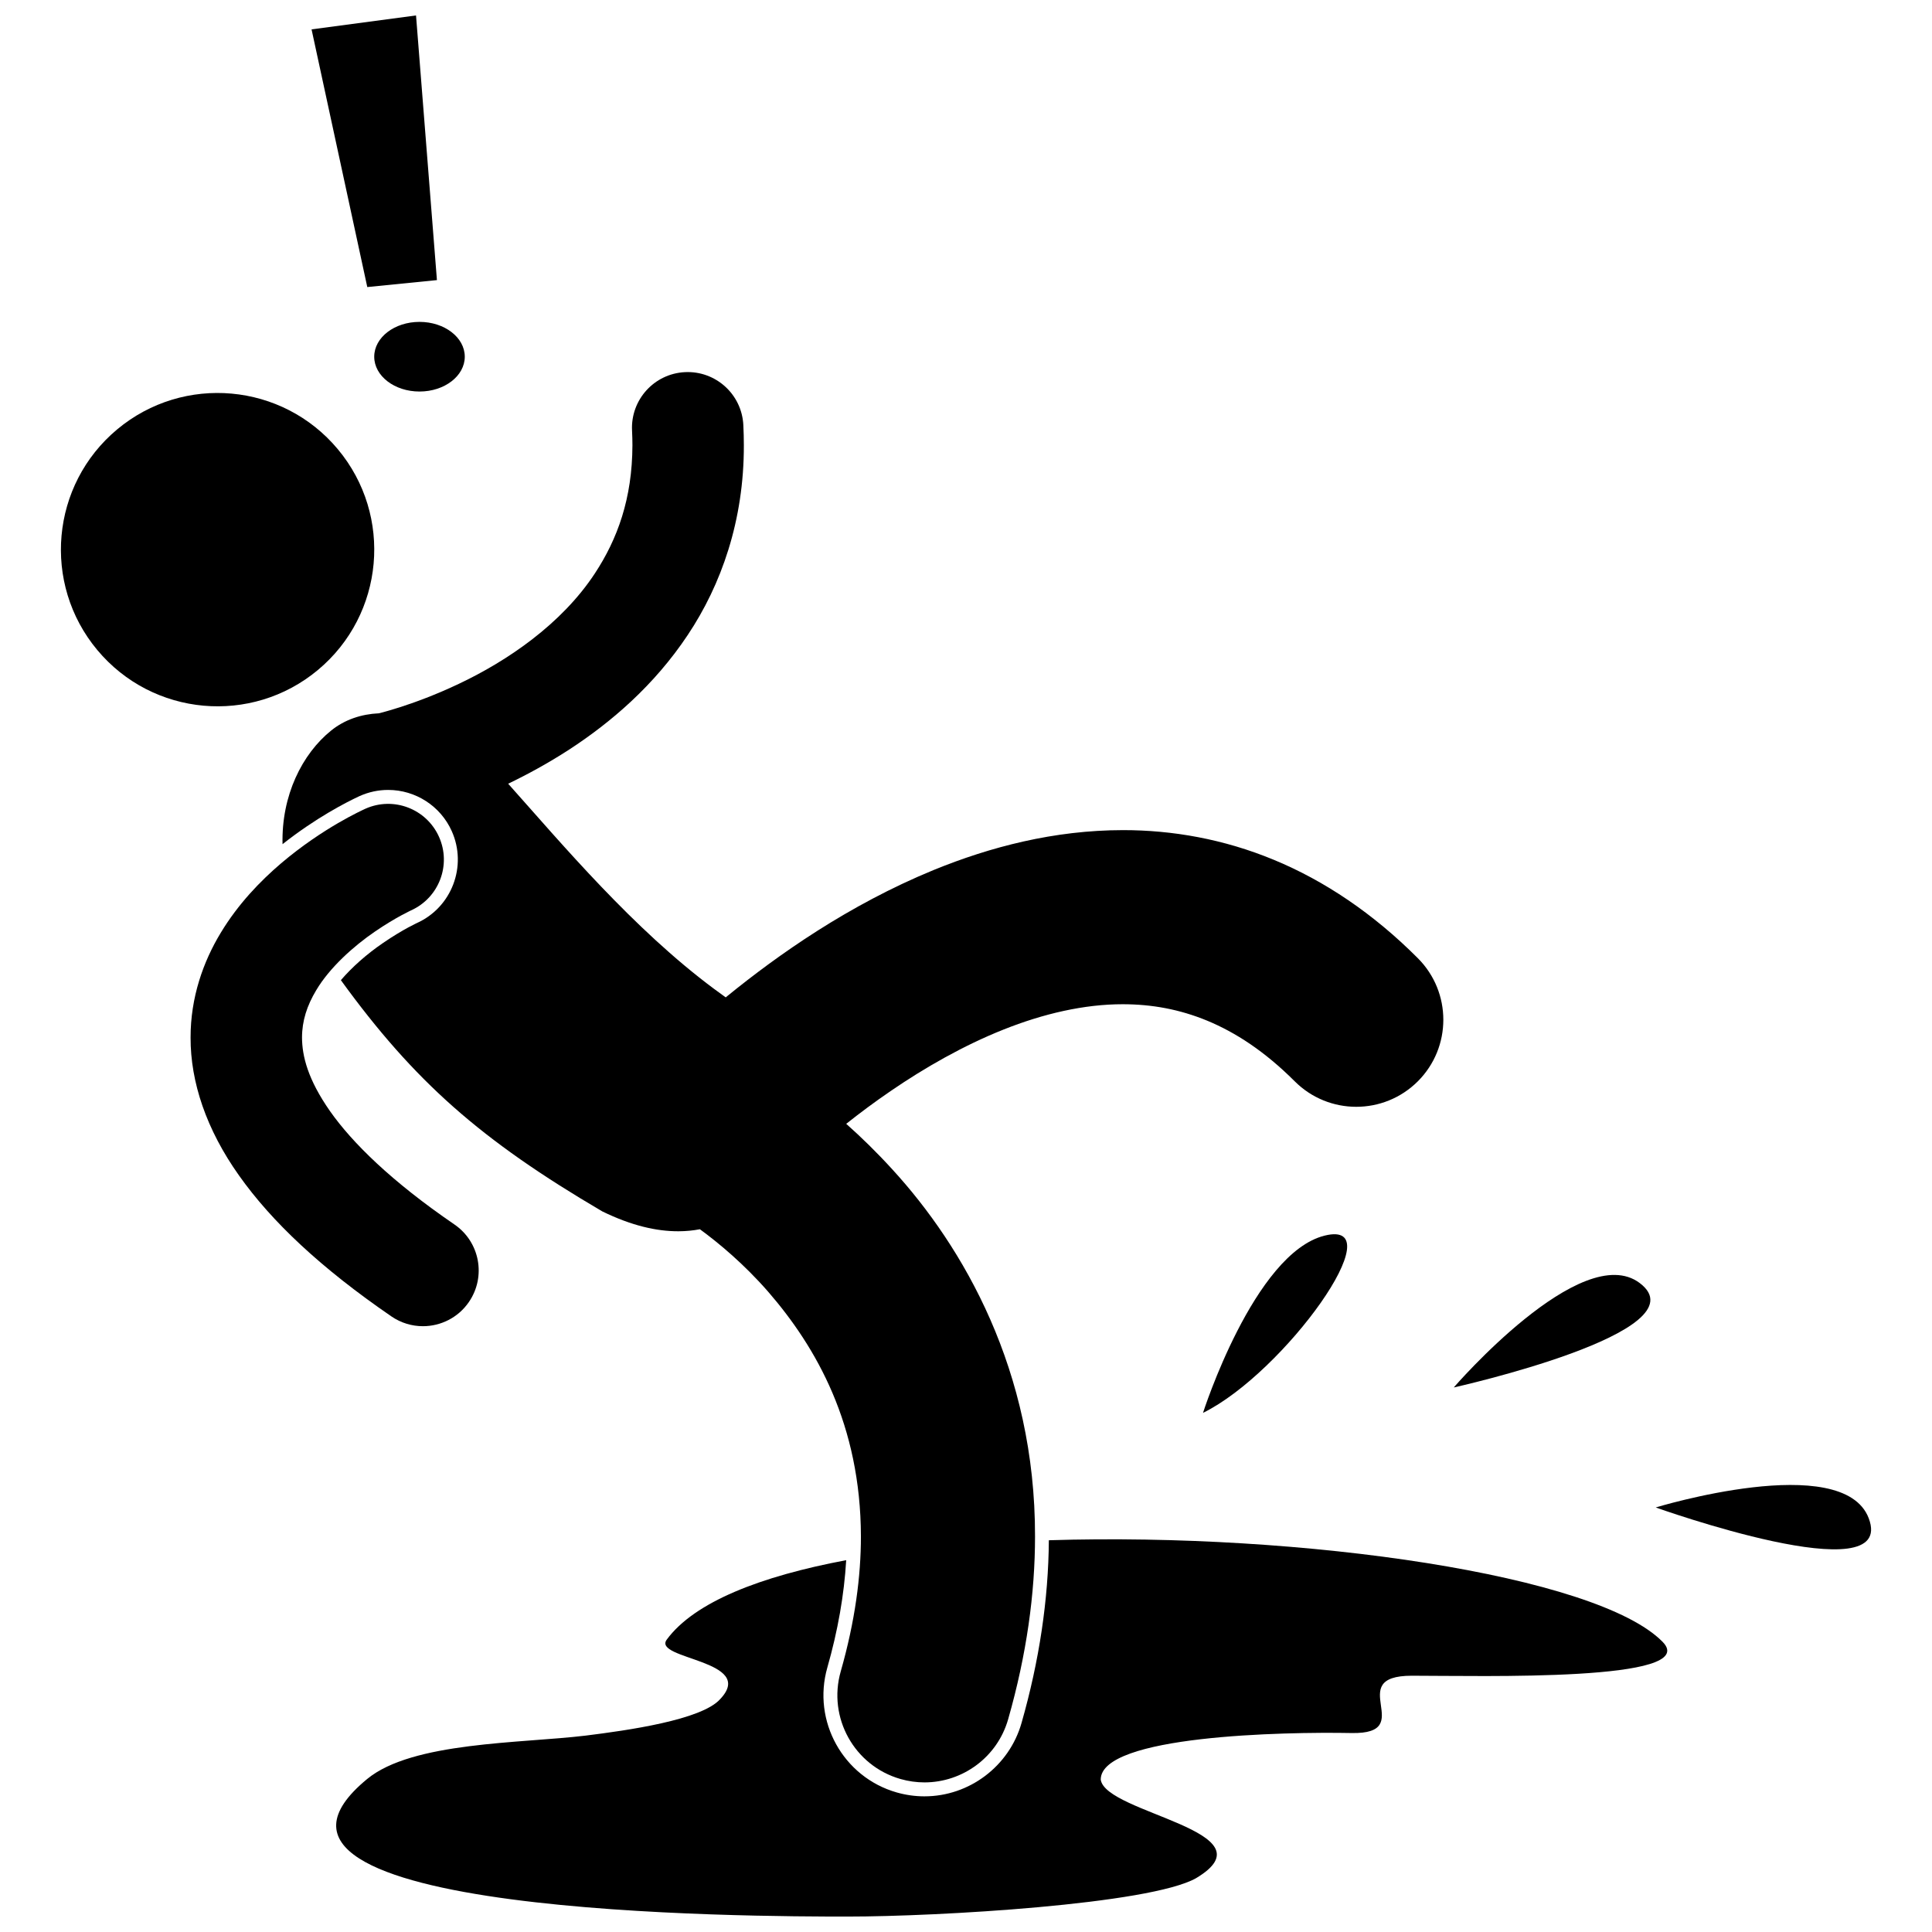
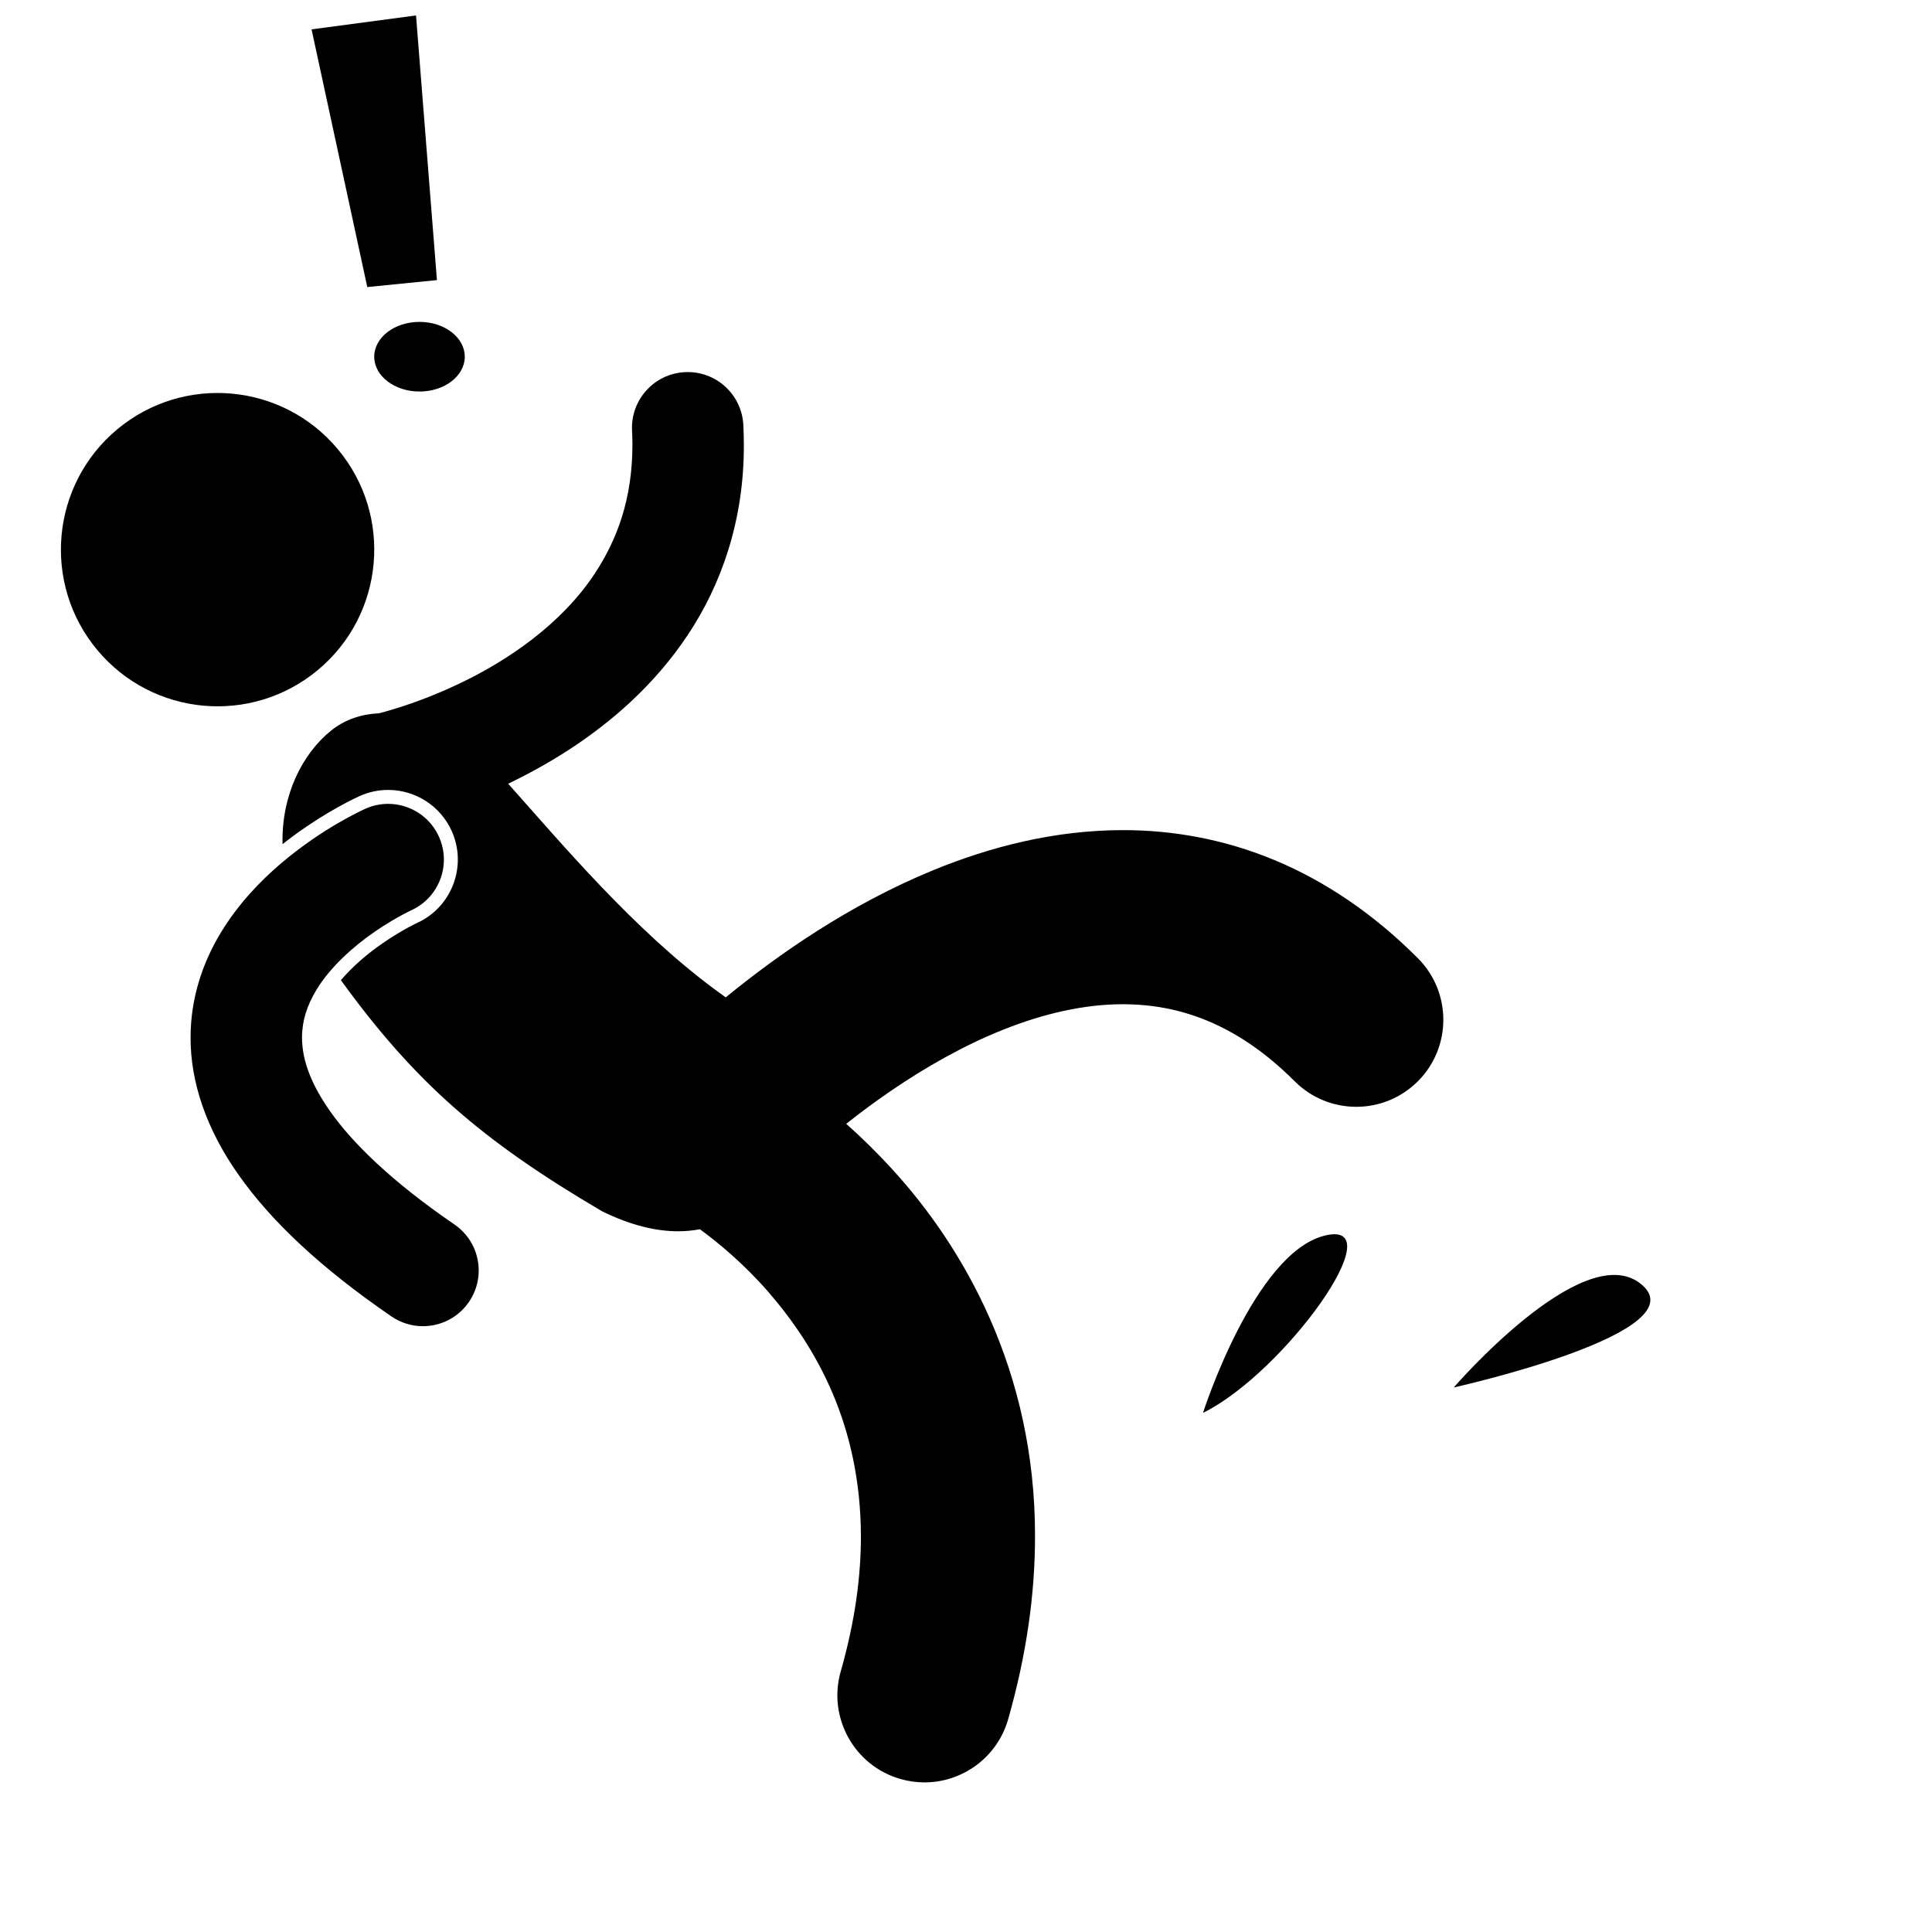
<svg xmlns="http://www.w3.org/2000/svg" width="800px" height="800px" version="1.1" viewBox="144 144 512 512">
  <defs>
    <clipPath id="b">
      <path d="m233 551h353v100.9h-353z" />
    </clipPath>
    <clipPath id="a">
      <path d="m226 148.09h34v72.906h-34z" />
    </clipPath>
  </defs>
  <g clip-path="url(#b)">
-     <path d="m389 620.05c-2.488 0-4.965-0.352-7.367-1.035-14.191-4.055-22.434-18.895-18.383-33.086 2.805-9.812 4.465-19.355 5-28.465-22.746 4.262-40.258 11.109-47.555 21.055-3.863 5.266 23.992 5.418 14.148 15.777-4.922 5.523-24.609 8.285-35.684 9.664-17.227 2.07-45.84 1.617-57.832 11.473-44.297 36.406 103.33 36.477 127.32 36.477 23.992 0 79.977-3.246 92.285-10.152 20.914-12.426-23.996-17.172-25.227-26.145 0-11.738 48.625-12.684 66.465-12.34 17.844 0.348-2.457-15.188 16-15.188s76.836 1.625 66.445-8.973c-17.387-17.734-95.336-29.023-162.66-26.93-0.102 15.652-2.527 31.945-7.246 48.457-3.262 11.426-13.836 19.41-25.715 19.41z" />
-   </g>
+     </g>
  <path d="m233.54 263.06c14.691 17.605 12.328 43.789-5.277 58.48-17.605 14.691-43.789 12.328-58.48-5.277s-12.328-43.789 5.277-58.48c17.605-14.691 43.789-12.328 58.48 5.277" />
  <path d="m249.79 331.48c-2.012 0.641-3.606 1.09-4.652 1.367-0.277 0.074-0.508 0.133-0.707 0.184-4.684 0.215-9.074 1.66-12.711 4.602-7.625 6.168-13.164 17.141-12.844 30.082 8.816-6.973 16.895-11.098 20.168-12.629l0.047-0.023 0.223-0.102c2.398-1.074 4.938-1.621 7.551-1.621 7.262 0 13.879 4.277 16.848 10.902 4.168 9.289 0.004 20.23-9.281 24.395l-0.355 0.172c-0.426 0.207-1.066 0.527-1.879 0.969-1.547 0.844-3.977 2.246-6.738 4.152-4.309 2.941-8.191 6.402-11.125 9.824 19.473 26.844 37.047 42.371 69.273 61.277 7.676 3.754 14.355 5.293 20.219 5.269 1.977-0.008 3.859-0.195 5.656-0.535 5.055 3.703 11.711 9.246 18.133 16.609 12.711 14.684 24.457 35.195 24.535 64.785 0 10.547-1.527 22.391-5.348 35.781-3.5 12.25 3.594 25.02 15.844 28.52 2.117 0.605 4.254 0.895 6.352 0.895 10.039 0 19.277-6.606 22.172-16.738v-0.004c4.922-17.211 7.125-33.414 7.121-48.453 0.078-44.09-19.145-76.84-37.715-97.152-4.195-4.613-8.363-8.664-12.32-12.18 3.562-2.828 7.512-5.781 11.77-8.688 8.965-6.144 19.27-12.059 29.871-16.277 10.617-4.238 21.438-6.742 31.68-6.731 7.621 0.016 14.945 1.305 22.391 4.379 7.438 3.098 15.113 8.027 23.133 16.035 9.004 9.02 23.609 9.023 32.629 0.023 9.016-9.004 9.023-23.609 0.02-32.629-11.828-11.863-24.746-20.523-38.105-26.051-13.352-5.547-27.023-7.91-40.066-7.898-18.211 0.016-35.133 4.434-50.184 10.582-22.578 9.281-41.254 22.5-54.656 33.398-0.141 0.117-0.273 0.227-0.414 0.344-1.035-0.73-2.059-1.488-3.082-2.246-21.453-15.949-40.145-38.207-54.574-54.375 5.086-2.445 10.523-5.402 16.031-8.957 11.152-7.246 22.664-17.078 31.559-30.461 8.902-13.332 14.914-30.363 14.867-50.289 0-1.777-0.047-3.562-0.137-5.359-0.406-8.145-7.344-14.418-15.484-14.008-8.145 0.406-14.418 7.34-14.008 15.484 0.066 1.336 0.102 2.633 0.102 3.883-0.043 14.148-3.961 24.859-9.949 33.965-8.934 13.586-23.398 23.27-35.934 29.211-6.234 2.977-11.906 5.035-15.922 6.316z" />
  <path d="m250.43 386.54c0.883-0.48 1.574-0.828 2.008-1.039 0.219-0.105 0.371-0.176 0.453-0.219l0.02-0.012c7.438-3.336 10.762-12.078 7.422-19.516-3.34-7.438-12.078-10.762-19.52-7.422-0.758 0.367-11.176 5-22.324 14.457-5.562 4.75-11.359 10.754-15.988 18.406-4.617 7.613-8.016 17.105-7.996 27.781-0.035 11.777 4.168 24.336 12.832 36.535 8.684 12.266 21.707 24.531 40.406 37.363 2.551 1.746 5.457 2.582 8.332 2.582 4.707 0 9.336-2.246 12.195-6.422 4.613-6.727 2.894-15.914-3.832-20.527-16.711-11.434-27.098-21.676-32.977-30.035-5.894-8.422-7.398-14.59-7.426-19.504 0.012-4.473 1.316-8.453 3.75-12.527 3.594-6.062 9.996-11.754 15.57-15.562 2.781-1.906 5.309-3.383 7.074-4.34z" />
  <g clip-path="url(#a)">
    <path d="m259.79 218.23-5.539-70.137-27.684 3.691 14.766 68.289z" />
  </g>
  <path d="m267.17 238.53c0 5.098-5.371 9.23-11.996 9.23-6.629 0-12-4.133-12-9.23s5.371-9.227 12-9.227c6.625 0 11.996 4.129 11.996 9.227" />
  <path d="m495.05 471.45c-18.707 4.641-32.242 46.977-32.242 46.977 21.586-10.637 50.945-51.617 32.242-46.977z" />
  <path d="m578.53 484.01c-15.398-11.582-49.27 27.684-49.27 27.684s66.445-14.766 49.27-27.684z" />
-   <path d="m639.23 546.35c-6.848-18.012-56.445-2.856-56.445-2.856 0-0.004 64.082 22.941 56.445 2.856z" />
</svg>